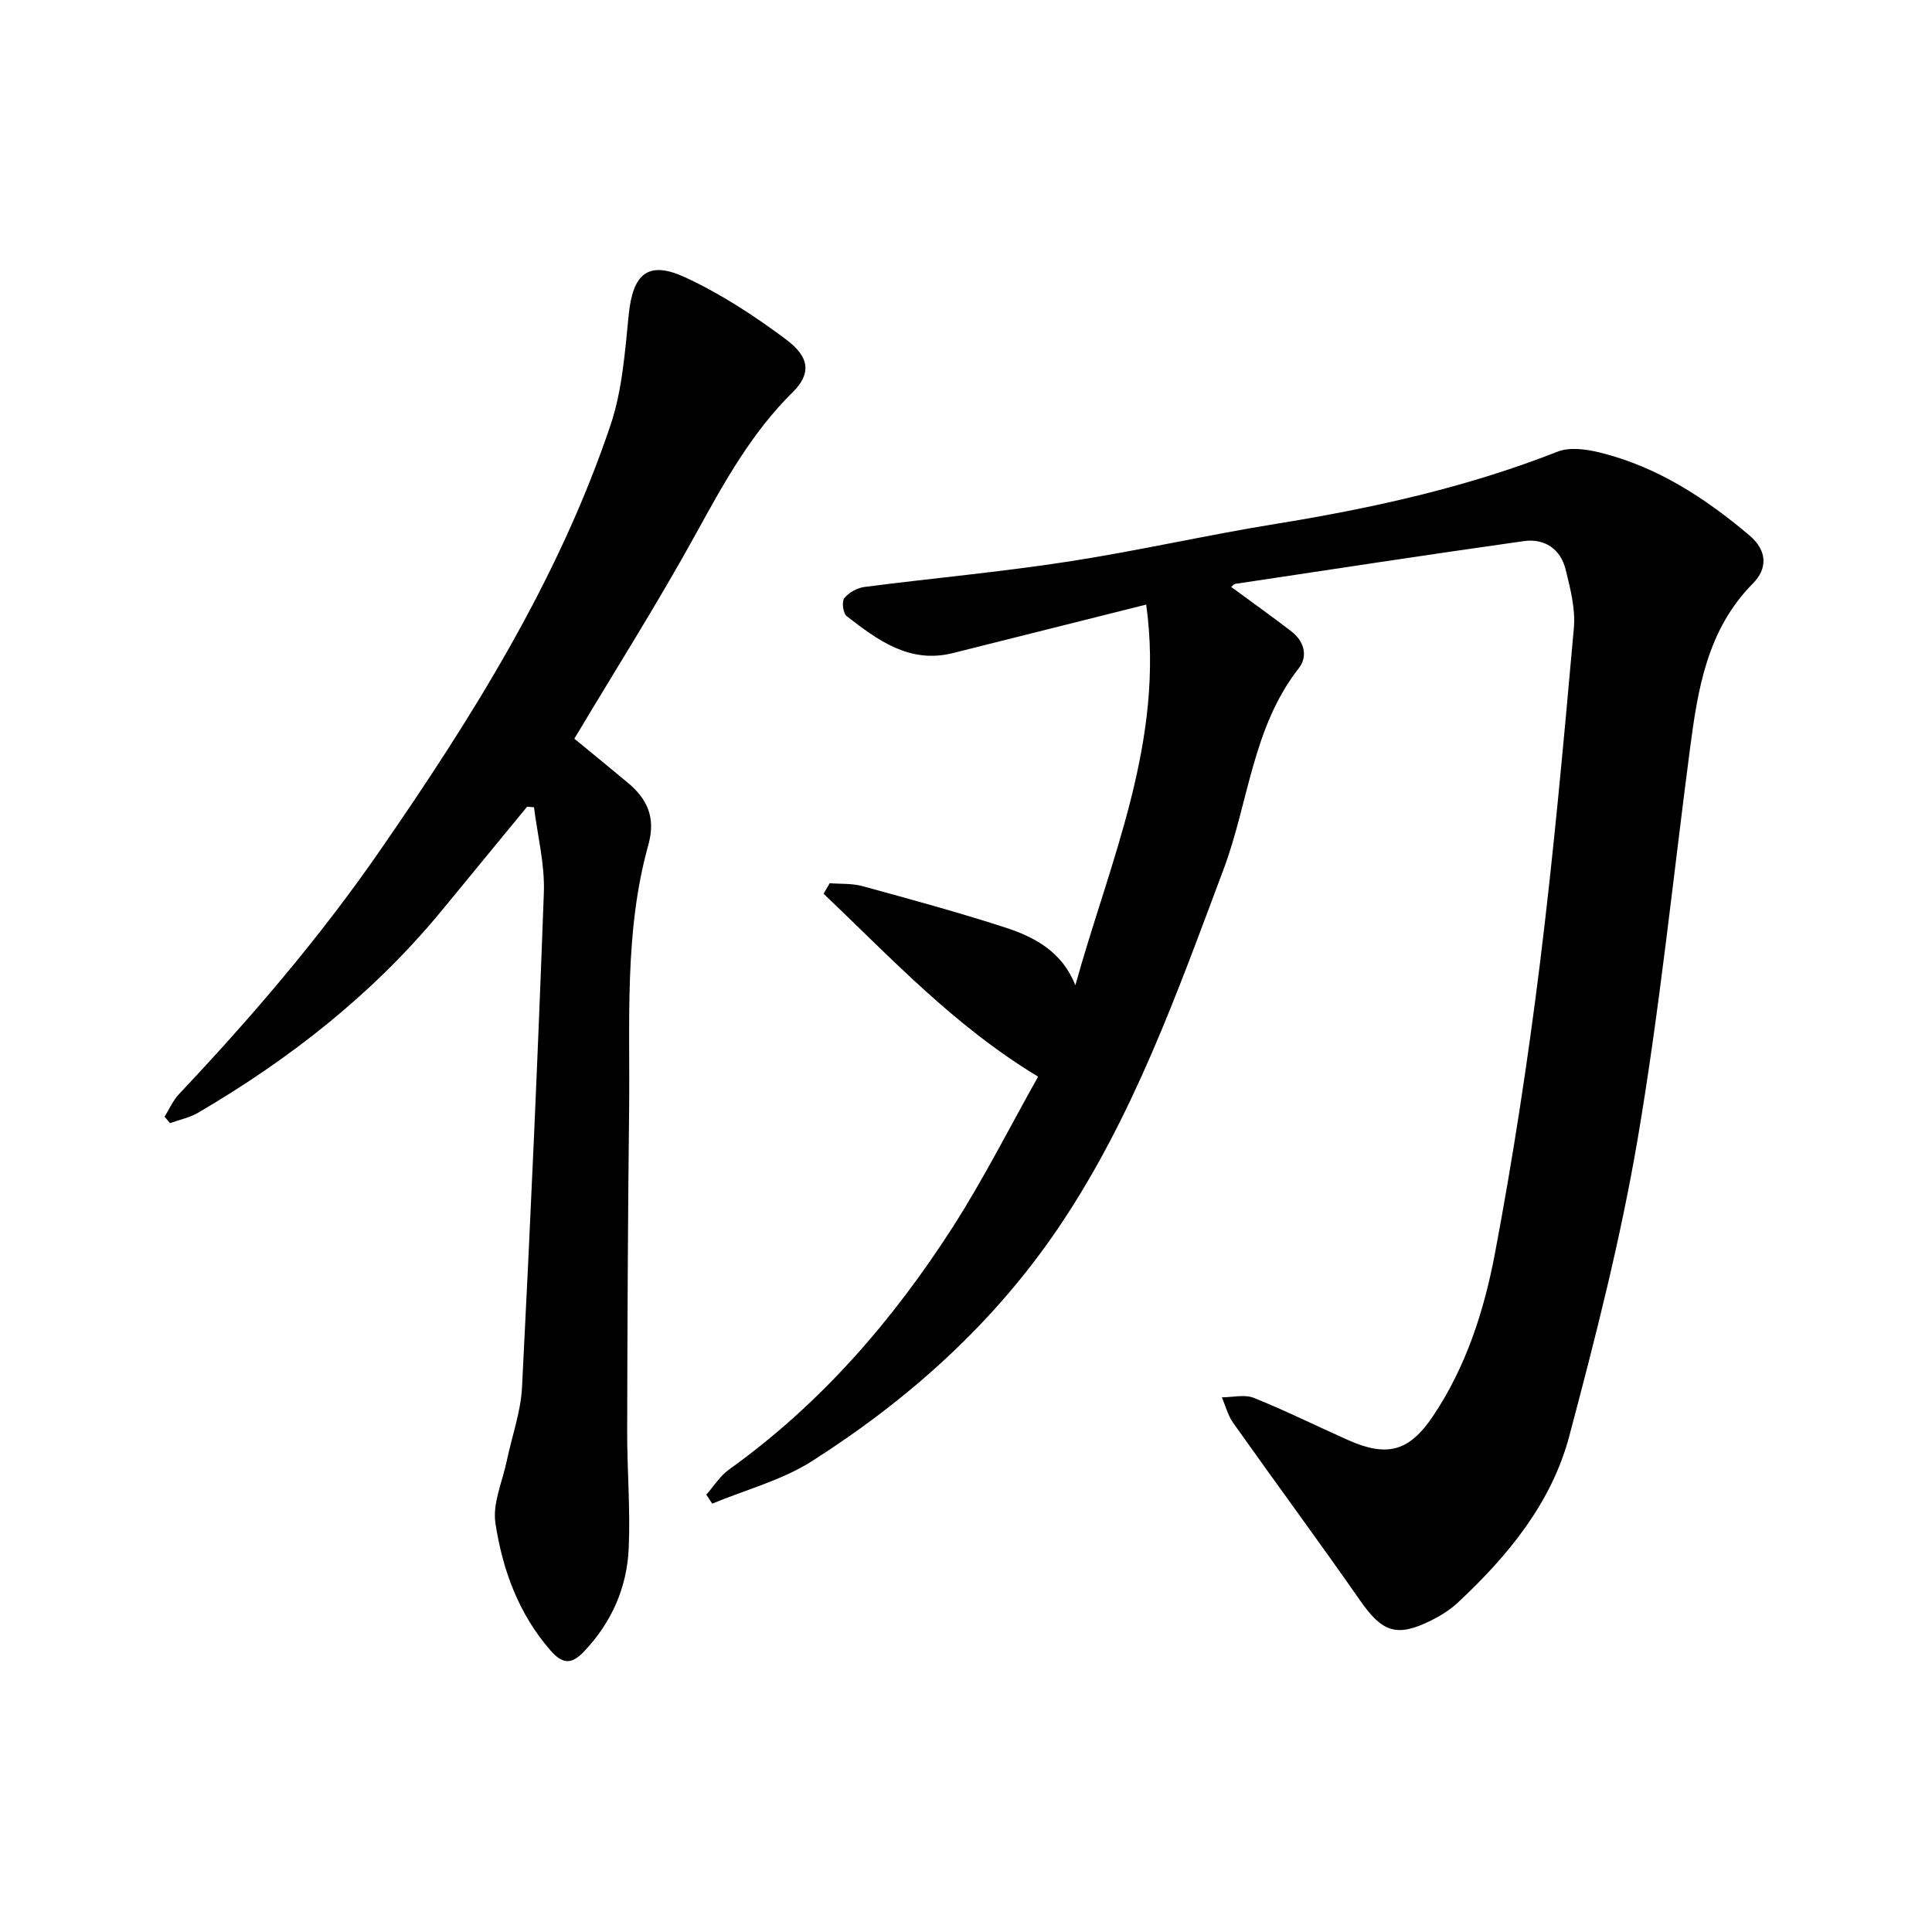
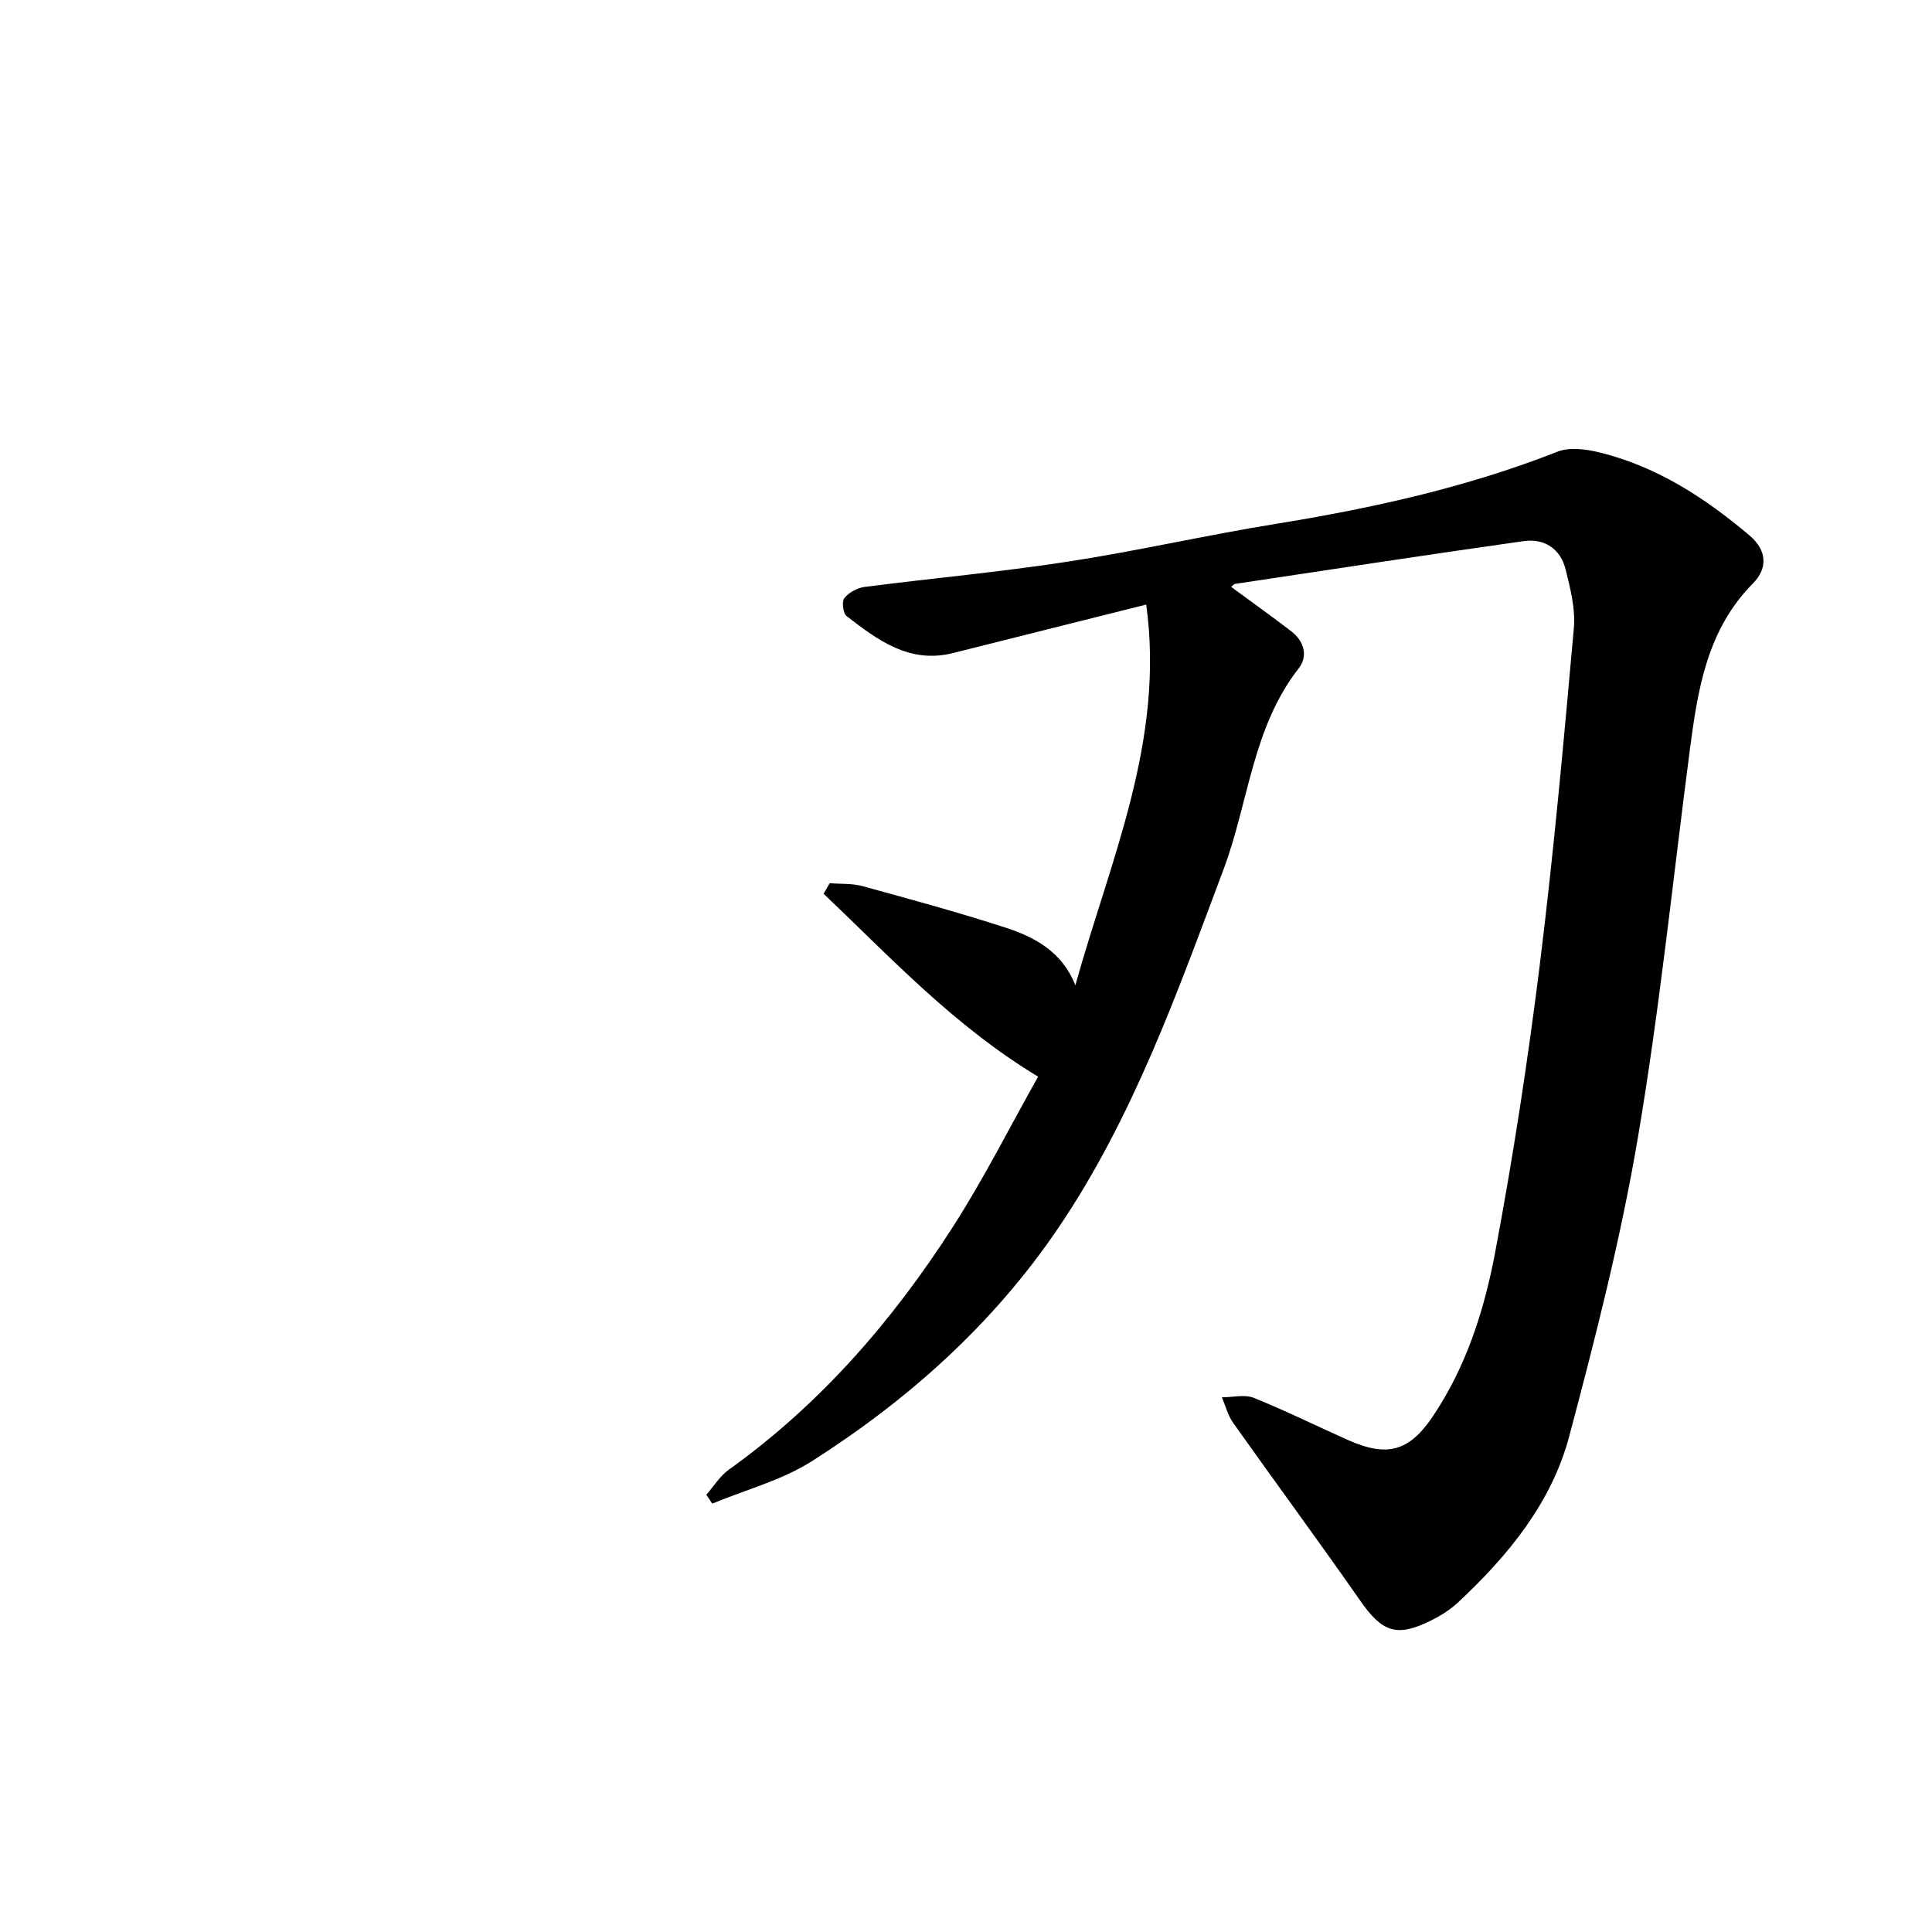
<svg xmlns="http://www.w3.org/2000/svg" enable-background="new 0 0 400 400" viewBox="0 0 400 400">
  <path d="m254.91 121.52c4.35 3.2 8.47 6.13 12.48 9.22 2.64 2.04 3.45 5.13 1.5 7.62-9.61 12.29-10.37 27.8-15.58 41.67-9.61 25.59-18.74 51.41-34.25 74.28-13.43 19.8-30.93 35.44-50.93 48.19-6.23 3.97-13.74 5.93-20.67 8.81-.41-.62-.81-1.23-1.22-1.85 1.54-1.75 2.82-3.87 4.67-5.19 18.92-13.54 33.87-30.79 46.33-50.19 6.5-10.13 11.93-20.94 17.69-31.17-17.45-10.54-30.52-24.67-44.41-37.87.42-.73.84-1.45 1.26-2.18 2.26.18 4.62.01 6.77.6 9.92 2.72 19.85 5.42 29.63 8.59 6.11 1.99 11.76 5.04 14.46 11.95 7.14-25.75 18.58-50.57 14.67-78.83-13.92 3.49-26.97 6.76-40.01 10.04-8.99 2.26-15.56-2.67-22-7.64-.75-.58-1.06-3-.5-3.72.93-1.17 2.67-2.13 4.19-2.33 14.01-1.81 28.1-3.08 42.05-5.23 14.41-2.21 28.66-5.49 43.06-7.82 19.93-3.23 39.52-7.54 58.38-14.96 2.52-.99 5.96-.51 8.76.18 11.83 2.92 21.76 9.38 30.96 17.16 3.78 3.19 3.72 6.92.73 9.94-9.54 9.64-11.43 21.97-13.07 34.49-3.51 26.8-6.25 53.73-10.77 80.36-3.53 20.78-8.77 41.31-14.19 61.7-3.68 13.85-12.7 24.79-23.08 34.47-1.6 1.49-3.55 2.71-5.52 3.69-7.15 3.55-10.12 2.43-14.68-4.1-8.63-12.37-17.6-24.52-26.32-36.83-1.09-1.54-1.56-3.5-2.32-5.27 2.22 0 4.69-.65 6.6.11 6.62 2.66 13.03 5.85 19.55 8.75 8.03 3.57 12.62 2.38 17.53-4.93 6.86-10.2 10.6-21.83 12.84-33.66 3.74-19.81 6.8-39.77 9.29-59.78 2.88-23.19 4.98-46.48 7.06-69.75.36-3.98-.73-8.19-1.71-12.16-1.06-4.26-4.4-6.45-8.65-5.85-19.95 2.81-39.86 5.87-59.78 8.86-.28.06-.51.39-.8.63z" />
-   <path d="m34.07 231.2c.99-1.58 1.75-3.37 3-4.69 14.97-15.86 29.14-32.4 41.56-50.36 19.12-27.64 36.96-56.04 47.77-88.13 2.44-7.24 2.99-15.19 3.77-22.88.86-8.46 3.98-11.28 11.69-7.72 7.42 3.43 14.42 8.02 20.98 12.93 4.93 3.7 5.03 7.14 1.26 10.87-8.38 8.29-13.99 18.31-19.6 28.54-8 14.59-16.93 28.68-25.59 43.18 3.5 2.88 7.3 5.96 11.05 9.1 4.07 3.41 5.86 7.2 4.26 12.93-5.02 18.01-3.75 36.59-3.97 55-.26 22.1-.35 44.19-.4 66.29-.02 8.1.68 16.22.32 24.3-.36 8.15-3.57 15.41-9.3 21.41-2.46 2.57-4.31 2.72-6.93-.3-6.63-7.63-9.91-16.73-11.37-26.34-.62-4.07 1.45-8.57 2.35-12.86 1.06-5.09 2.9-10.13 3.16-15.26 1.74-34.13 3.28-68.27 4.52-102.43.21-5.85-1.31-11.77-2.04-17.65-.48-.04-.95-.07-1.43-.11-5.9 7.18-11.79 14.37-17.7 21.54-14.13 17.15-31.32 30.64-50.4 41.81-1.76 1.03-3.88 1.46-5.83 2.16-.36-.43-.75-.88-1.13-1.33z" />
</svg>